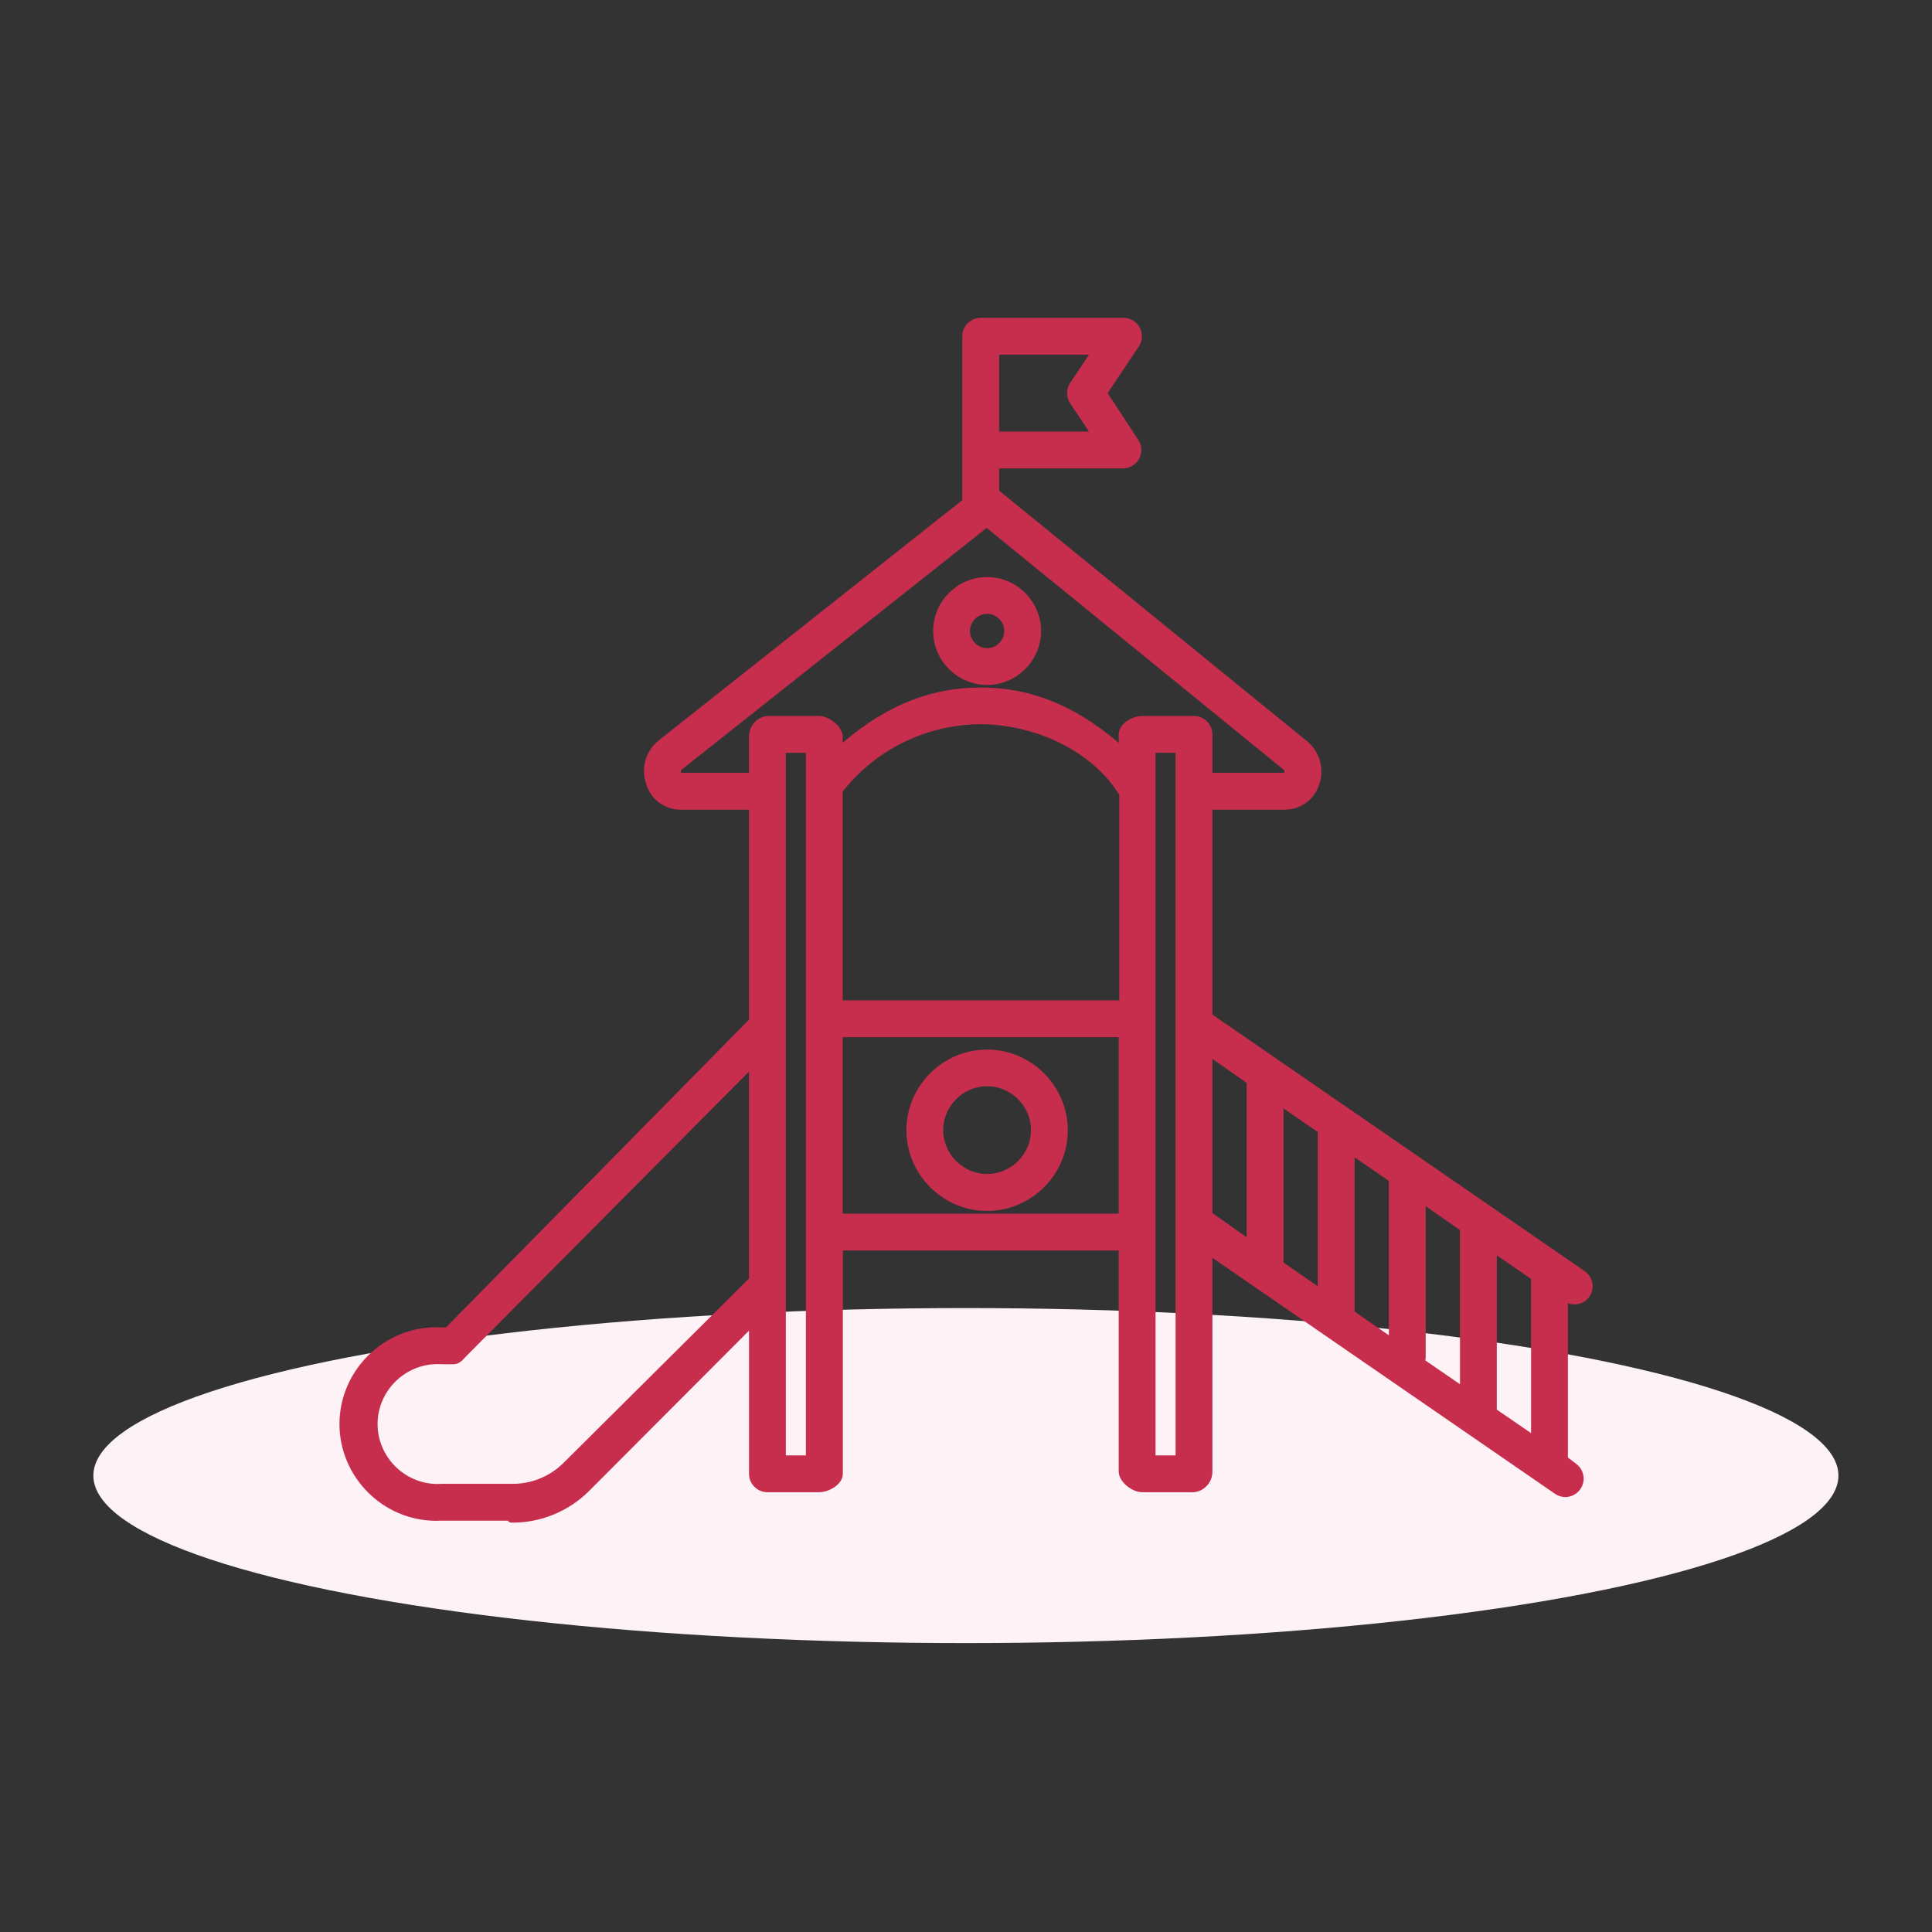
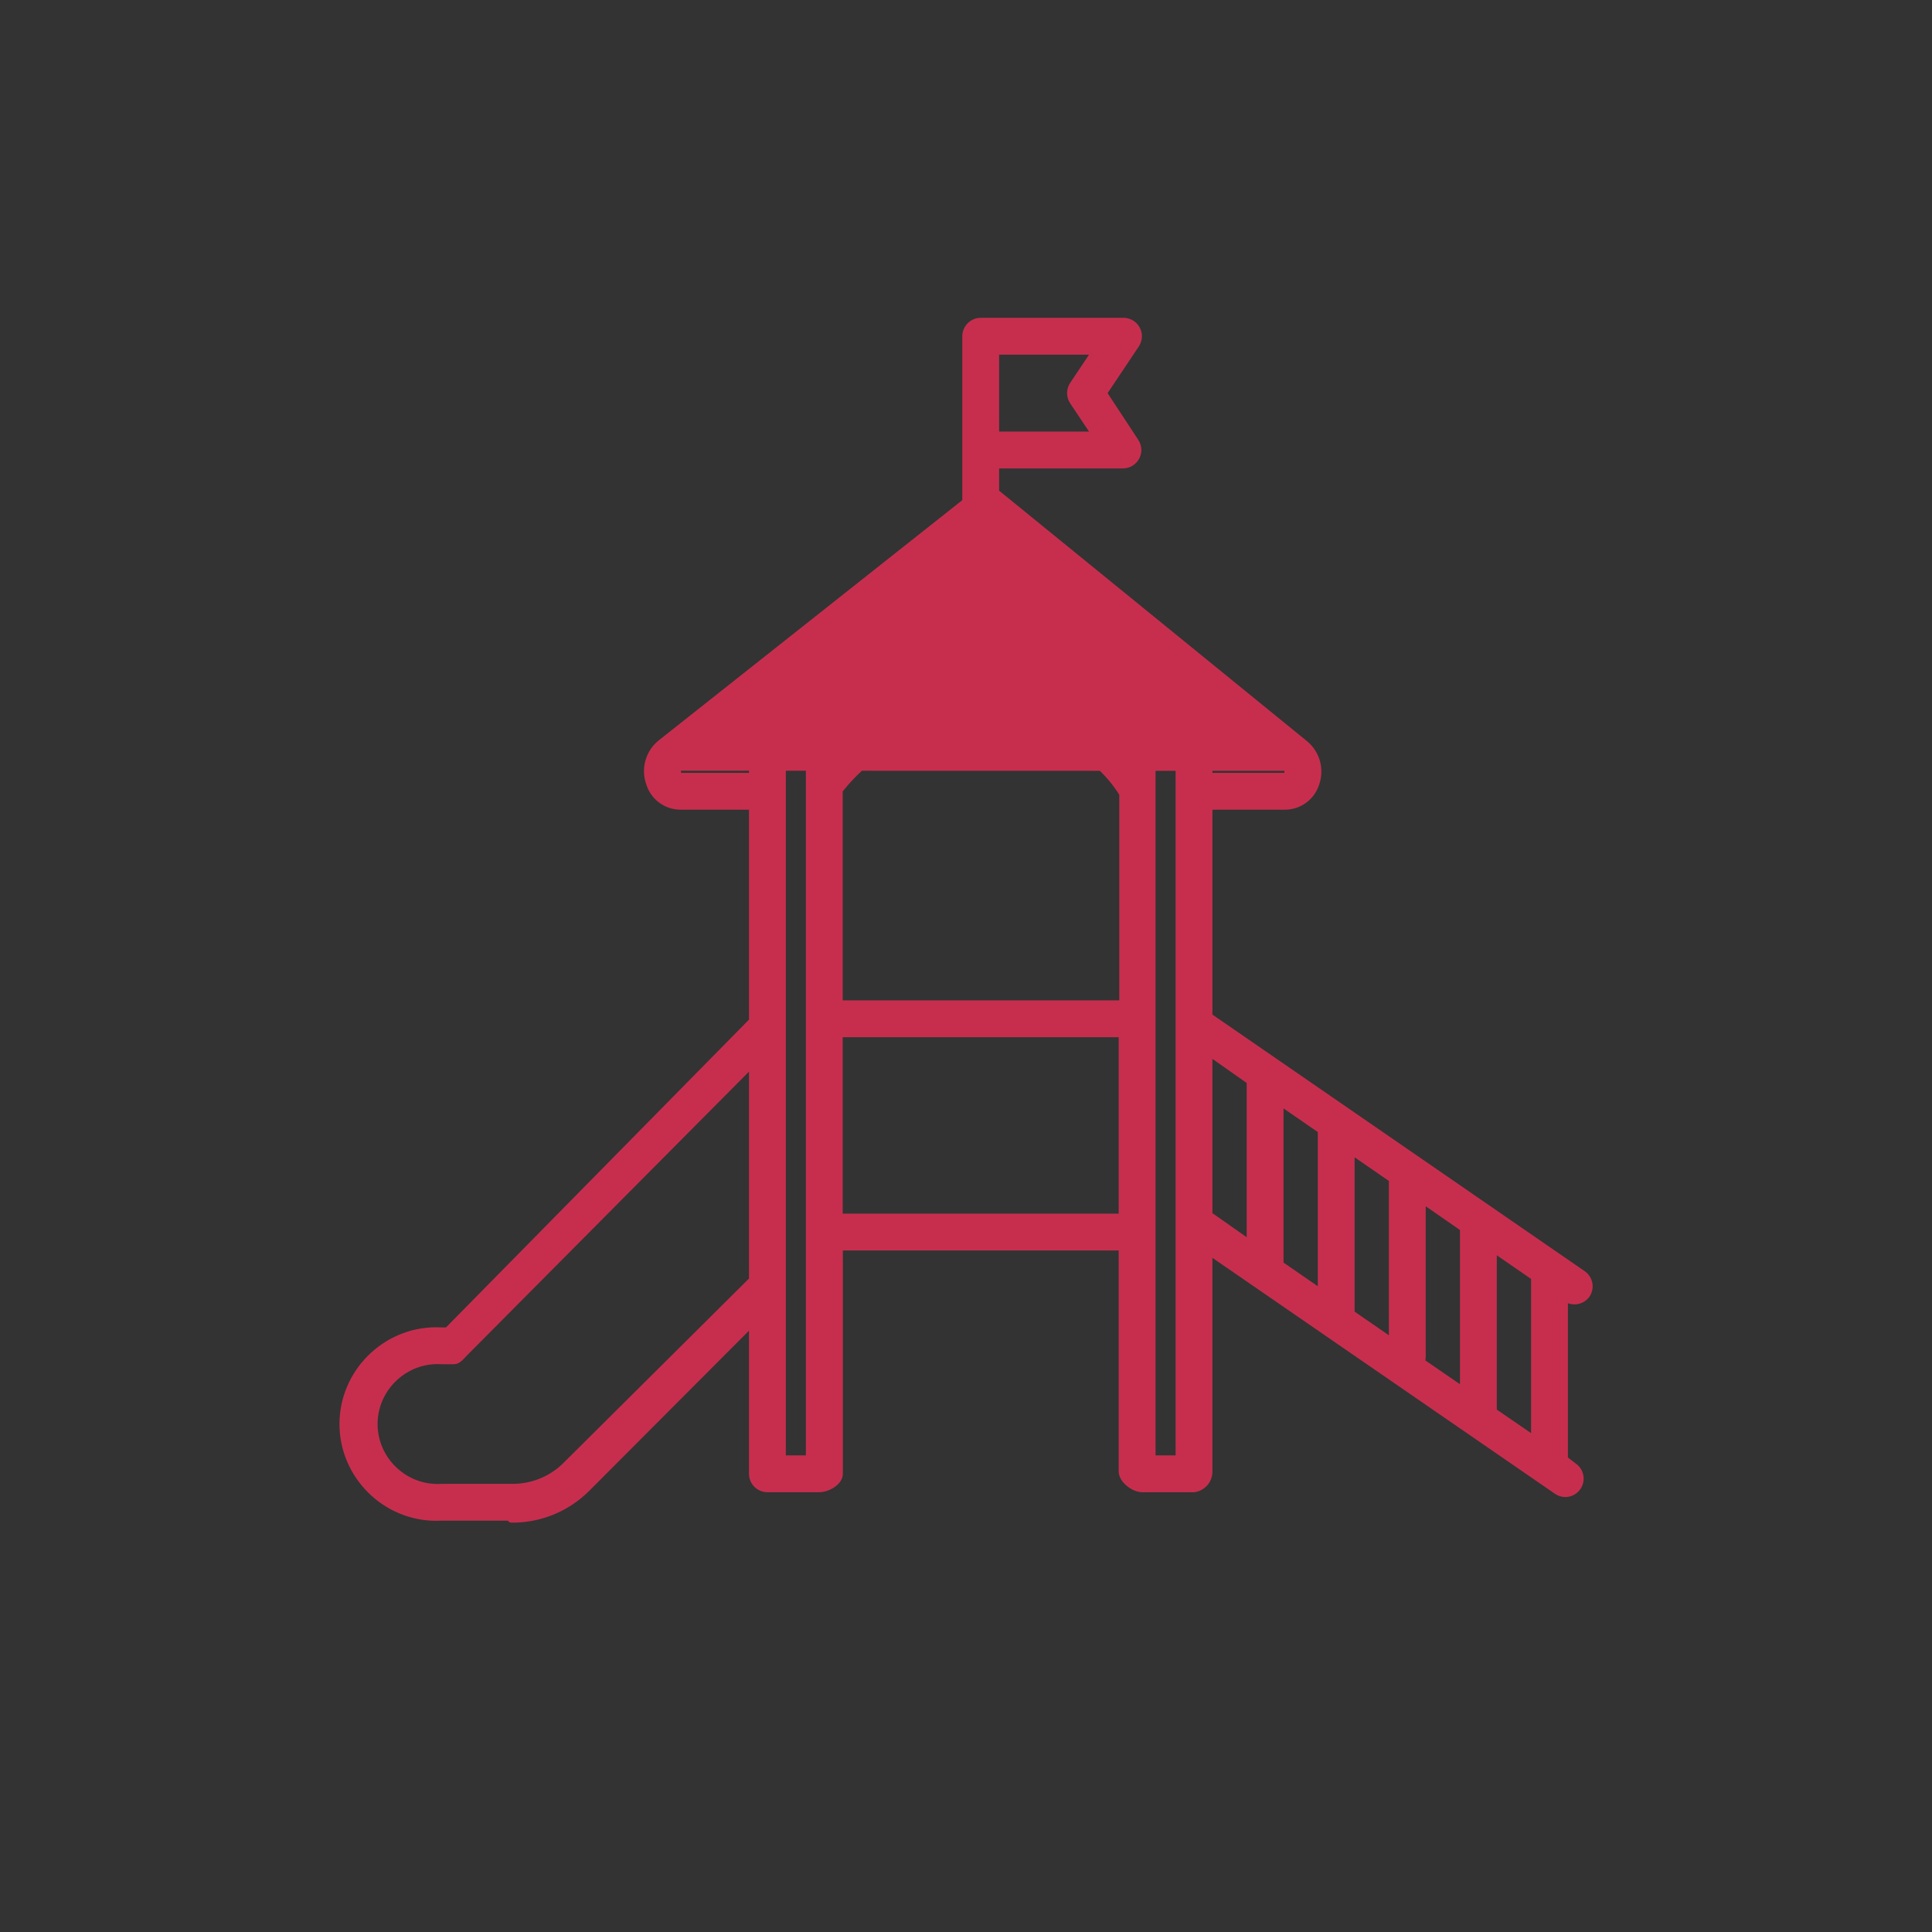
<svg xmlns="http://www.w3.org/2000/svg" width="100%" height="100%" viewBox="0 0 300 300" version="1.1" xml:space="preserve" style="fill-rule:evenodd;clip-rule:evenodd;stroke-linejoin:round;stroke-miterlimit:2;">
  <rect x="0" y="0" width="300" height="300" fill="#333333" stroke="none" />
  <g transform="matrix(1,0,0,1,-1383,-337)">
    <g id="materske-skolky-v01" transform="matrix(0.375,0,0,0.5,1383,337)">
      <rect x="0" y="0" width="800" height="600" style="fill:none;" />
      <g transform="matrix(2.758,0,0,1.156,-49.598,-205.289)">
-         <ellipse cx="163" cy="574" rx="131" ry="45" style="fill:rgb(253,243,246);" />
-       </g>
+         </g>
      <g transform="matrix(5.888,0,0,4.416,105.802,64.679)">
-         <path d="M92,76.51L92.17,76.61C92.34,76.729 92.543,76.792 92.75,76.79C93.08,76.793 93.392,76.632 93.58,76.36C93.87,75.913 93.755,75.308 93.32,75L67,56.86L67,42L72.42,42C73.37,41.991 74.215,41.373 74.51,40.47C74.871,39.494 74.578,38.389 73.78,37.72L52,20L52,18L61,18C61.001,18 61.001,18 61.002,18C61.55,18 62.002,17.549 62.002,17C62.002,16.8 61.942,16.605 61.83,16.44L59.57,13L61.87,9.56C61.982,9.394 62.042,9.199 62.042,8.999C62.042,8.451 61.591,7.999 61.042,7.999C61.028,7.999 61.014,7.999 61,8L51,8C50.451,8 50,8.451 50,9L50,20.67L28.52,37.67C27.711,38.331 27.406,39.437 27.76,40.42C28.039,41.346 28.893,41.989 29.86,42L35,42L35,57.18L13.52,79L13.07,79C12.95,78.993 12.83,78.99 12.709,78.99C9.138,78.99 6.199,81.929 6.199,85.5C6.199,89.071 9.138,92.01 12.709,92.01C12.83,92.01 12.95,92.007 13.07,92L18,92L18,92.14C19.965,92.159 21.858,91.387 23.25,90L35,78.22L35,89C35,89.549 35.451,90 36,90L39.64,90C40.19,90 41.01,89.55 41.01,89L41.01,73L61,73L61,88.84C61,89.39 61.8,90 62.35,90L66,90C66.575,89.92 67.006,89.42 67,88.84L67,73.25L91.55,90.16C91.714,90.275 91.91,90.337 92.11,90.34C92.658,90.339 93.108,89.888 93.108,89.34C93.108,89.013 92.948,88.707 92.68,88.52L92,88C92.01,87.92 92.01,87.84 92,87.76L92,76.51ZM85,83.26L81.93,81.15C81.973,81.042 81.997,80.927 82,80.81L82,69.62L85,71.7C84.997,71.743 84.997,71.787 85,71.83L85,83.26ZM75,76.37L72,74.3L72,62.74L75,64.81L75,76.37ZM77,66.18L80,68.25L80,79.82L77,77.75L77,66.18ZM57.54,13.56L59.17,16L52,16L52,10L59.17,10L57.54,12.44C57.312,12.778 57.312,13.222 57.54,13.56ZM29.86,40C29.75,40 29.68,39.87 29.66,39.79C29.584,39.608 29.628,39.397 29.77,39.26L51.42,22.1L72.51,39.27C72.652,39.407 72.696,39.618 72.62,39.8C72.62,39.88 72.53,40 72.42,40L67,40L67,37C67,36.451 66.549,36 66,36L62.35,36C61.8,36 61,36.45 61,37L61,38.25C58,35.54 54.82,34 51,34C47.18,34 44,35.53 41,38.24L41,37.17C41,36.62 40.18,36 39.63,36L36,36C35.419,36.076 34.985,36.584 35,37.17L35,40L29.86,40ZM41,41.09C41,41.09 40.9,41.03 40.94,40.99C43.321,37.871 47.016,36.024 50.94,35.99C54.88,35.99 59.04,37.88 61.04,41.16L61.04,56L41,56L41,41.09ZM21.82,88.49C20.799,89.482 19.423,90.026 18,90L13.1,90C13,90.007 12.9,90.01 12.8,90.01C10.326,90.01 8.29,87.974 8.29,85.5C8.29,83.026 10.326,80.99 12.8,80.99C12.9,80.99 13,80.993 13.1,81L13.96,81C14.22,81 14.48,80.65 14.67,80.46L35,60L35,75.39L21.82,88.49ZM39,88L37,88L37,38L39,38L39,88ZM41,71L41,58L61,58L61,71L41,71ZM65,88L63,88L63,38L65,38L65,88ZM67,59.25L70,61.36L70,72.93L67,70.82L67,59.25ZM87,84.64L87,73.07L90,75.14L90,86.7L87,84.64Z" style="fill:rgb(199,46,78);fill-rule:nonzero;stroke:rgb(199,46,78);stroke-width:0.59px;" />
+         <path d="M92,76.51L92.17,76.61C92.34,76.729 92.543,76.792 92.75,76.79C93.08,76.793 93.392,76.632 93.58,76.36C93.87,75.913 93.755,75.308 93.32,75L67,56.86L67,42L72.42,42C73.37,41.991 74.215,41.373 74.51,40.47C74.871,39.494 74.578,38.389 73.78,37.72L52,20L52,18L61,18C61.001,18 61.001,18 61.002,18C61.55,18 62.002,17.549 62.002,17C62.002,16.8 61.942,16.605 61.83,16.44L59.57,13L61.87,9.56C61.982,9.394 62.042,9.199 62.042,8.999C62.042,8.451 61.591,7.999 61.042,7.999C61.028,7.999 61.014,7.999 61,8L51,8C50.451,8 50,8.451 50,9L50,20.67L28.52,37.67C27.711,38.331 27.406,39.437 27.76,40.42C28.039,41.346 28.893,41.989 29.86,42L35,42L35,57.18L13.52,79L13.07,79C12.95,78.993 12.83,78.99 12.709,78.99C9.138,78.99 6.199,81.929 6.199,85.5C6.199,89.071 9.138,92.01 12.709,92.01C12.83,92.01 12.95,92.007 13.07,92L18,92L18,92.14C19.965,92.159 21.858,91.387 23.25,90L35,78.22L35,89C35,89.549 35.451,90 36,90L39.64,90C40.19,90 41.01,89.55 41.01,89L41.01,73L61,73L61,88.84C61,89.39 61.8,90 62.35,90L66,90C66.575,89.92 67.006,89.42 67,88.84L67,73.25L91.55,90.16C91.714,90.275 91.91,90.337 92.11,90.34C92.658,90.339 93.108,89.888 93.108,89.34C93.108,89.013 92.948,88.707 92.68,88.52L92,88C92.01,87.92 92.01,87.84 92,87.76L92,76.51ZM85,83.26L81.93,81.15C81.973,81.042 81.997,80.927 82,80.81L82,69.62L85,71.7C84.997,71.743 84.997,71.787 85,71.83L85,83.26ZM75,76.37L72,74.3L72,62.74L75,64.81L75,76.37ZM77,66.18L80,68.25L80,79.82L77,77.75L77,66.18ZM57.54,13.56L59.17,16L52,16L52,10L59.17,10L57.54,12.44C57.312,12.778 57.312,13.222 57.54,13.56ZM29.86,40C29.75,40 29.68,39.87 29.66,39.79C29.584,39.608 29.628,39.397 29.77,39.26L72.51,39.27C72.652,39.407 72.696,39.618 72.62,39.8C72.62,39.88 72.53,40 72.42,40L67,40L67,37C67,36.451 66.549,36 66,36L62.35,36C61.8,36 61,36.45 61,37L61,38.25C58,35.54 54.82,34 51,34C47.18,34 44,35.53 41,38.24L41,37.17C41,36.62 40.18,36 39.63,36L36,36C35.419,36.076 34.985,36.584 35,37.17L35,40L29.86,40ZM41,41.09C41,41.09 40.9,41.03 40.94,40.99C43.321,37.871 47.016,36.024 50.94,35.99C54.88,35.99 59.04,37.88 61.04,41.16L61.04,56L41,56L41,41.09ZM21.82,88.49C20.799,89.482 19.423,90.026 18,90L13.1,90C13,90.007 12.9,90.01 12.8,90.01C10.326,90.01 8.29,87.974 8.29,85.5C8.29,83.026 10.326,80.99 12.8,80.99C12.9,80.99 13,80.993 13.1,81L13.96,81C14.22,81 14.48,80.65 14.67,80.46L35,60L35,75.39L21.82,88.49ZM39,88L37,88L37,38L39,38L39,88ZM41,71L41,58L61,58L61,71L41,71ZM65,88L63,88L63,38L65,38L65,88ZM67,59.25L70,61.36L70,72.93L67,70.82L67,59.25ZM87,84.64L87,73.07L90,75.14L90,86.7L87,84.64Z" style="fill:rgb(199,46,78);fill-rule:nonzero;stroke:rgb(199,46,78);stroke-width:0.59px;" />
        <path d="M51.45,33.23C53.37,33.23 54.95,31.65 54.95,29.73C54.95,27.81 53.37,26.23 51.45,26.23C49.53,26.23 47.95,27.81 47.95,29.73C47.95,31.65 49.53,33.23 51.45,33.23ZM51.45,28.23C52.273,28.23 52.95,28.907 52.95,29.73C52.95,30.553 52.273,31.23 51.45,31.23C50.627,31.23 49.95,30.553 49.95,29.73C49.95,28.907 50.627,28.23 51.45,28.23Z" style="fill:rgb(199,46,78);fill-rule:nonzero;stroke:rgb(199,46,78);stroke-width:0.59px;" />
-         <path d="M51.45,59.46C48.499,59.46 46.07,61.889 46.07,64.84C46.07,67.791 48.499,70.22 51.45,70.22C54.401,70.22 56.83,67.791 56.83,64.84C56.83,61.889 54.401,59.46 51.45,59.46ZM51.45,68.21C49.596,68.21 48.07,66.684 48.07,64.83C48.07,62.976 49.596,61.45 51.45,61.45C53.304,61.45 54.83,62.976 54.83,64.83C54.83,64.833 54.83,64.837 54.83,64.84C54.825,66.69 53.3,68.21 51.45,68.21Z" style="fill:rgb(199,46,78);fill-rule:nonzero;stroke:rgb(199,46,78);stroke-width:0.59px;" />
      </g>
    </g>
  </g>
</svg>